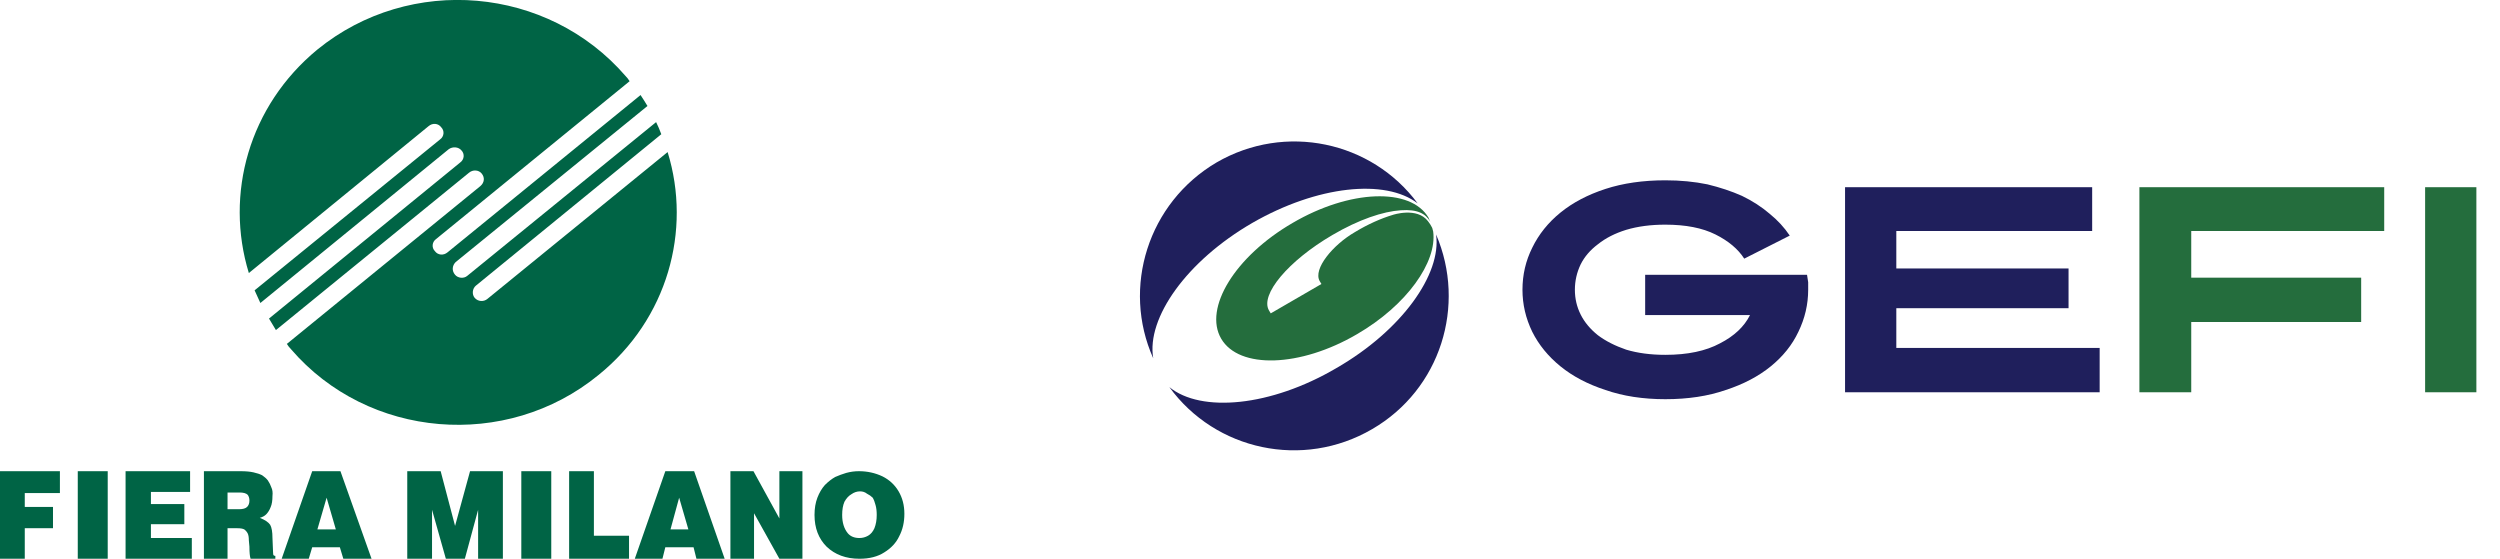
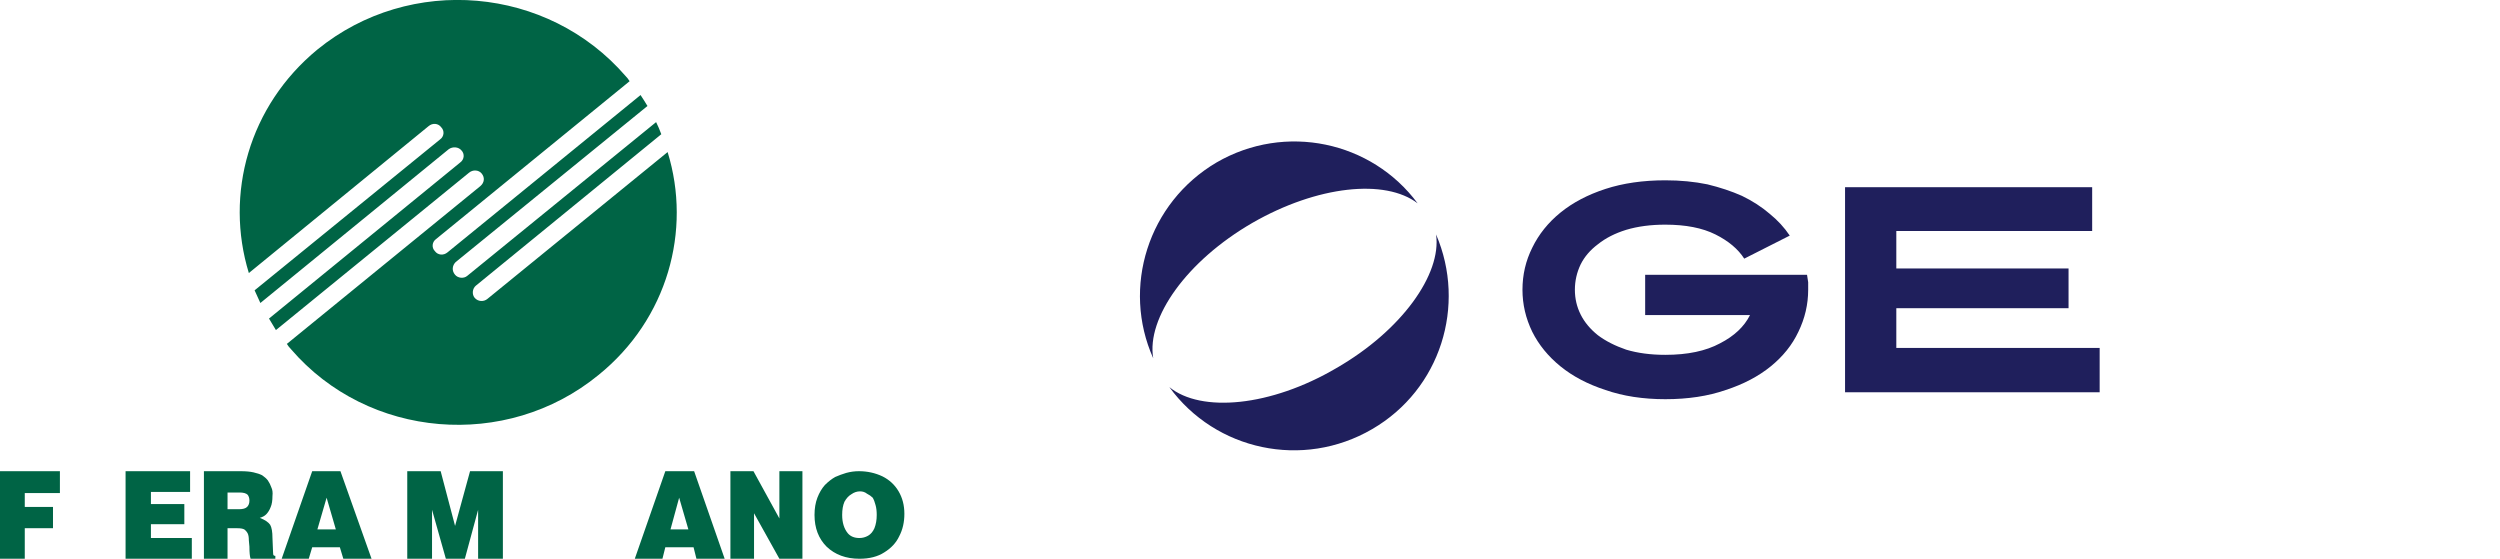
<svg xmlns="http://www.w3.org/2000/svg" version="1.2" viewBox="0 0 434 97" width="434" height="97">
  <title>fieraMilano-svg</title>
  <style>
		.s0 { fill: #006445 } 
		.s1 { fill: #1f1f5c } 
		.s2 { fill: #246d3d } 
	</style>
  <g id="Navigation/Atom/Top/Logo-FM">
    <g id="Group">
      <path id="Fill-1" class="s0" d="m115.9 26.4c4.2 13.6 0 29-12 38.7-16 13.1-40 11.1-53.4-4.5q-0.4-0.4-0.7-0.9l33.6-27.4c0.7-0.6 0.8-1.5 0.2-2.2-0.5-0.6-1.5-0.7-2.2-0.1l-33.5 27.3q-0.6-1-1.2-2l33.2-27.1c0.7-0.5 0.8-1.5 0.2-2.1-0.5-0.6-1.5-0.7-2.2-0.2l-32.7 26.7q-0.5-1.1-1-2.2l32.2-26.2c0.7-0.5 0.8-1.5 0.2-2.1-0.5-0.7-1.5-0.8-2.2-0.2l-31.2 25.5c-4.2-13.7 0-29 11.9-38.8 16.1-13.1 40-11 53.5 4.6q0.4 0.4 0.7 0.9l-33.6 27.4c-0.7 0.5-0.8 1.5-0.2 2.1 0.5 0.7 1.5 0.8 2.2 0.2l33.5-27.3q0.6 0.9 1.2 1.9l-33.3 27.1c-0.6 0.6-0.7 1.5-0.1 2.2 0.5 0.6 1.5 0.7 2.1 0.2l32.8-26.7q0.5 1 0.9 2.1l-32.2 26.3c-0.6 0.5-0.7 1.5-0.2 2.1 0.6 0.7 1.6 0.7 2.2 0.2z" />
      <path id="Fill-3" class="s0" d="m0 97v-15.2h10.4v3.8h-6.1v2.4h4.9v3.7h-4.9v5.3z" />
-       <path id="Fill-5" class="s0" d="m13.5 97h5.2v-15.2h-5.2z" />
      <path id="Fill-7" class="s0" d="m21.8 81.8v15.2h11.5v-3.6h-7.1v-2.4h5.8v-3.5h-5.8v-2.1h6.8v-3.6z" />
      <path id="Fill-9" fill-rule="evenodd" class="s0" d="m39.5 91.7v5.3h-4.1v-15.2h6.4q1.3 0 2.2 0.2 0.9 0.2 1.5 0.5 0.6 0.4 1 0.9 0.4 0.6 0.6 1.2 0.3 0.6 0.2 1.5 0 1.2-0.3 1.9-0.3 0.8-0.8 1.3-0.4 0.4-1.1 0.6 1.3 0.5 1.8 1.2 0.4 0.7 0.4 2.3l0.1 2.4q0 0.5 0.1 0.6 0.1 0.1 0.3 0.1v0.5h-4.3q-0.2-0.6-0.2-2.1l-0.1-1.1q0-0.8-0.2-1.2-0.2-0.4-0.6-0.7-0.4-0.2-1.2-0.2zm2.1-6.2h-2.1v2.9h2q1 0 1.4-0.4 0.4-0.4 0.4-1.1 0-0.6-0.3-1-0.4-0.4-1.4-0.4z" />
      <path id="Fill-11" fill-rule="evenodd" class="s0" d="m54.2 95l-0.6 2h-4.7l5.3-15.2h4.9l5.4 15.2h-4.9l-0.6-2zm0.9-3.1h3.2l-1.6-5.5z" />
      <path id="Fill-13" class="s0" d="m70.7 97v-15.2h5.8l2.5 9.5 2.6-9.5h5.7v15.2h-4.3v-8.5l-2.3 8.5h-3.3l-2.4-8.5v8.5z" />
-       <path id="Fill-15" class="s0" d="m90.5 97h5.2v-15.2h-5.2z" />
-       <path id="Fill-17" class="s0" d="m98.8 97v-15.2h4.3v11.2h6.1v4z" />
+       <path id="Fill-15" class="s0" d="m90.5 97h5.2h-5.2z" />
      <path id="Fill-19" fill-rule="evenodd" class="s0" d="m115.5 95l-0.5 2h-4.8l5.3-15.2h5l5.3 15.2h-4.9l-0.5-2zm0.9-3.1h3.1l-1.6-5.5z" />
      <path id="Fill-21" class="s0" d="m126.8 97v-15.2h4l4.5 8.2v-8.2h4v15.2h-4l-4.4-7.9v7.9z" />
      <path id="Fill-23" fill-rule="evenodd" class="s0" d="m156.1 93.1q-0.8 1.7-2.6 2.8-1.7 1.1-4.3 1.1-3.5 0-5.7-2.1-2.1-2.1-2.1-5.5 0-1.7 0.5-3 0.5-1.3 1.3-2.2 0.9-0.9 1.8-1.4 0.9-0.4 1.9-0.7 1.1-0.3 2.2-0.3 2.2 0 4.1 0.9 1.8 0.9 2.8 2.6 1 1.7 1 3.9 0 2.2-0.9 3.9zm-9.9-3.7q0 2 1 3.2 0.7 0.8 2 0.8 0.8 0 1.5-0.4 0.7-0.4 1.1-1.3 0.4-1 0.4-2.3 0-1-0.2-1.7-0.2-0.8-0.5-1.3-0.4-0.4-1-0.7-0.5-0.4-1.2-0.4-0.8 0-1.5 0.5-0.7 0.4-1.2 1.3-0.4 0.9-0.4 2.3z" />
    </g>
  </g>
  <path id="Path 2" class="s1" d="m217.4 38.7c11.3-6.5 23.1-7.7 28.7-3.4-8-10.8-23-14-34.9-7.1-11.9 7-16.5 21.7-11 34-1.2-7 5.8-16.9 17.2-23.5zm31.9 2c1 6.9-6 16.7-17.3 23.2-11.4 6.7-23.5 7.8-29 3.3 8 11 23.2 14.3 35.2 7.3 11.9-6.9 16.4-21.5 11.1-33.8z" />
-   <path id="Path 3" class="s2" d="m248.6 39.5q-0.3-0.6-0.7-1.1c-1.9-2.5-6.1-1.1-6.1-1.1-2 0.6-4.3 1.6-6.6 3-3.8 2.2-7.3 6.4-6.1 8.5l0.3 0.5-8.8 5.1-0.3-0.5c-1.6-2.7 3.3-8.6 11-13.1 4.6-2.7 8.8-4.1 11.9-4.3-0.2 0 0 0 0 0 2.9-0.2 4.3 0.6 5.1 2q-0.2-0.4-0.3-0.7c-3.1-5.3-13.7-4.9-23.6 0.9-10 5.8-15.5 14.8-12.4 20.1 3.1 5.3 13.7 5 23.6-0.8 8.6-5 13.9-12.5 13.2-17.8-0.1-0.3-0.1-0.5-0.2-0.7zm165.3 0.6v-7.6h-42.5v35.6h9v-12.2h29.5v-7.7h-29.5v-8.1zm7.1-7.6h8.9v35.6h-8.9z" />
  <path id="Path 4" class="s1" d="m313.9 49q-0.1-0.7-0.2-1.3h-28.1v7h18.2q-1.5 3-5.2 4.9-3.7 2-9.5 2-3.8 0-6.8-0.9-2.9-1-4.9-2.5-2-1.6-3-3.6-1-2-1-4.3 0-2.3 1-4.4 1-2 3-3.5 2-1.6 4.9-2.5 3-0.9 6.8-0.9 5.3 0 8.7 1.7 3.4 1.7 5 4.2l7.9-4q-1.4-2.1-3.5-3.8-2.1-1.8-4.8-3.1-2.7-1.2-6-2-3.4-0.7-7.3-0.7-5.8 0-10.4 1.5-4.6 1.5-7.8 4.1-3.2 2.6-4.9 6.1-1.7 3.4-1.7 7.3 0 3.8 1.7 7.3 1.7 3.4 4.9 6 3.2 2.6 7.8 4.1 4.6 1.6 10.4 1.6 5.9 0 10.5-1.6 4.6-1.5 7.8-4.1 3.2-2.6 4.8-6 1.7-3.5 1.7-7.3 0-0.7 0-1.3zm50.6 19.1v-7.7h-35.3v-6.9h29.9v-6.9h-29.9v-6.5h34v-7.6h-42.9v35.6z" />
</svg>